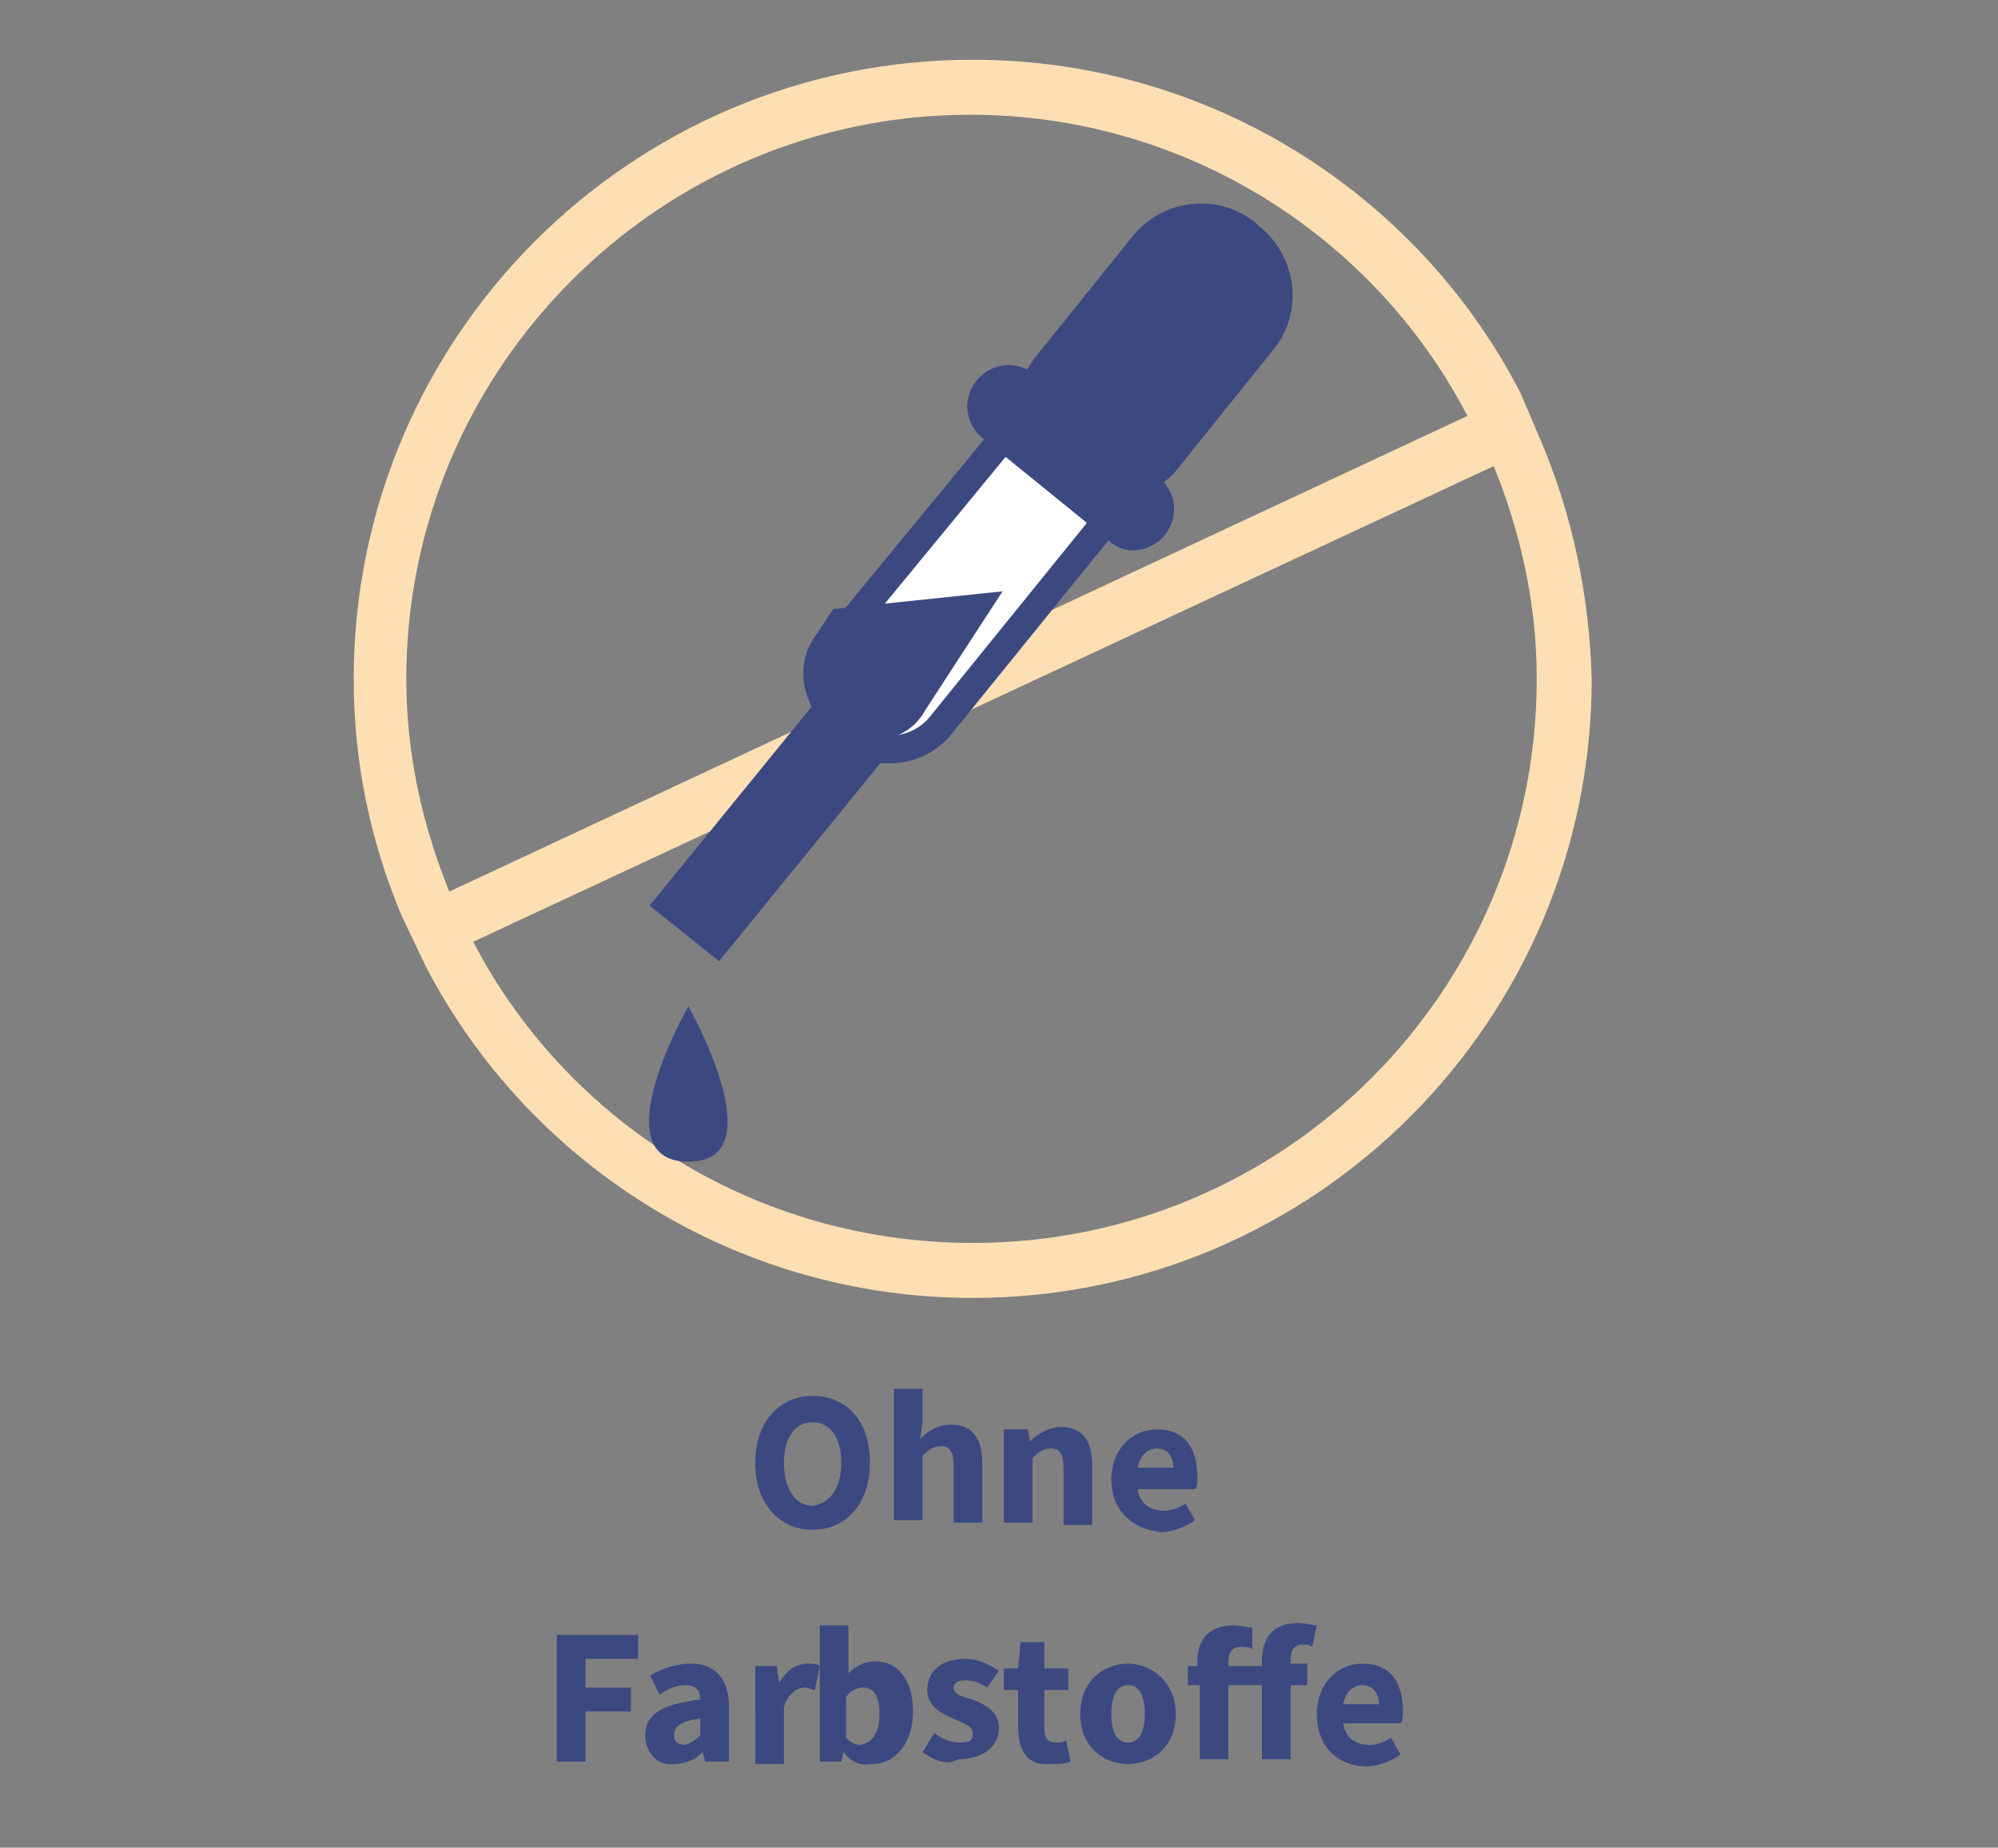
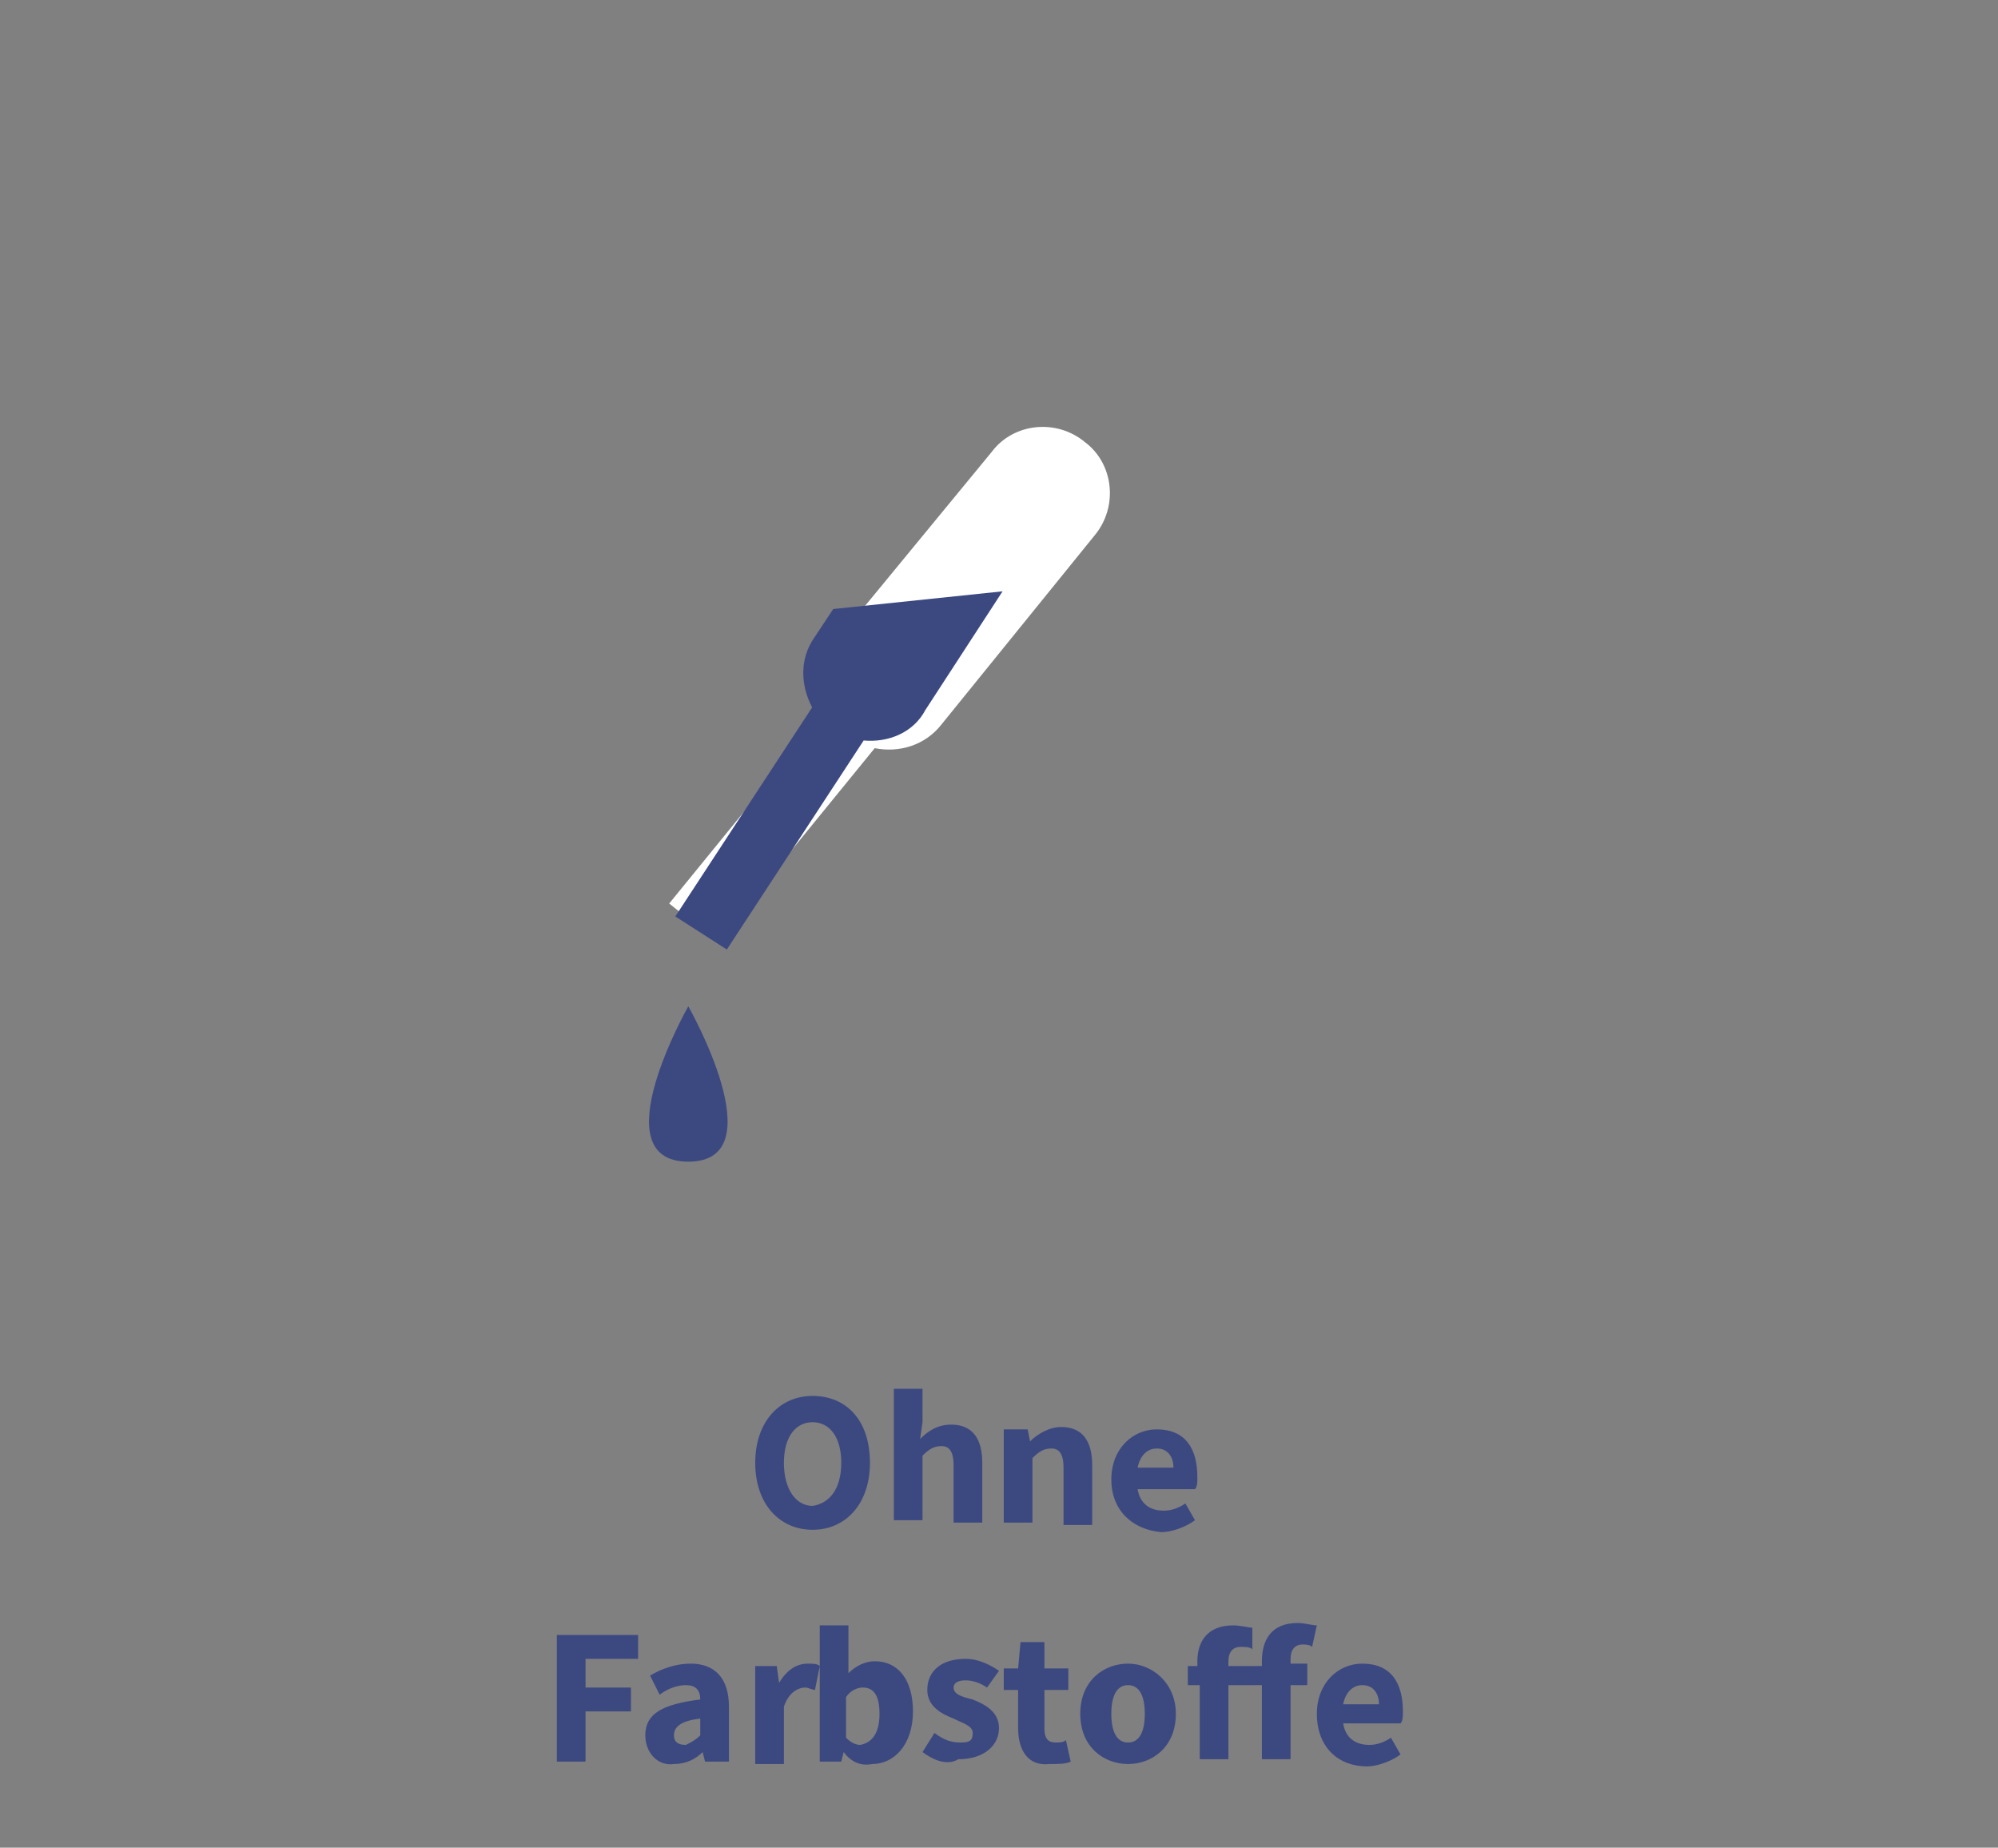
<svg xmlns="http://www.w3.org/2000/svg" xmlns:xlink="http://www.w3.org/1999/xlink" version="1.1" id="Ebene_1" x="0px" y="0px" viewBox="0 0 83.6 77.3" style="enable-background:new 0 0 83.6 77.3;" xml:space="preserve">
  <rect x="0" y="0" width="83.6" height="77.3" fill="#808080" stroke="none" />
  <style type="text/css">
	.st0{clip-path:url(#SVGID_00000085944978111417741380000017681641449397376649_);fill:#FEDFB3;}
	.st1{fill:#3C4981;}
	.st2{clip-path:url(#SVGID_00000095339869968973997150000014934348641038695044_);fill:#3C4981;}
	.st3{clip-path:url(#SVGID_00000095339869968973997150000014934348641038695044_);fill:#FFFFFF;}
	.st4{clip-path:url(#SVGID_00000169545612660464296790000013800698680053735101_);fill:#3C4981;}
	
		.st5{clip-path:url(#SVGID_00000114782417243390457350000002425403652699050138_);fill:none;stroke:#3C4981;stroke-width:1.161;stroke-miterlimit:10;}
	.st6{clip-path:url(#SVGID_00000114782417243390457350000002425403652699050138_);fill:#3C4981;}
</style>
  <g>
    <defs>
-       <rect id="SVGID_1_" x="-10.7" y="2.5" width="103" height="82.2" />
-     </defs>
+       </defs>
    <clipPath id="SVGID_00000147191677348025818630000003643106835170471345_">
      <use xlink:href="#SVGID_1_" style="overflow:visible;" />
    </clipPath>
    <path style="clip-path:url(#SVGID_00000147191677348025818630000003643106835170471345_);fill:#FEDFB3;" d="M61.4,17.4L18.8,37.3   c-1.1-2.7-1.8-5.7-1.8-8.9c0-13,10.6-23.6,23.6-23.6C49.6,4.8,57.5,9.9,61.4,17.4 M19.8,39.4l42.7-19.9c1.1,2.7,1.8,5.7,1.8,8.9   c0,13-10.5,23.6-23.6,23.6C31.6,52,23.7,46.9,19.8,39.4 M64.5,18.5L64.5,18.5l-0.9-2.1l0,0c-4.3-8.3-13-13.9-22.9-13.9   c-14.3,0-25.9,11.6-25.9,25.9c0,3.5,0.7,6.8,2,9.9l0,0l1,2.1l0,0c4.3,8.3,13,13.9,22.9,13.9c14.3,0,25.9-11.6,25.9-25.9   C66.5,24.9,65.8,21.6,64.5,18.5" />
  </g>
  <path class="st1" d="M31.6,61.2c0-1.7,1-2.8,2.4-2.8s2.4,1,2.4,2.8c0,1.7-1,2.8-2.4,2.8S31.6,62.9,31.6,61.2z M35.2,61.2  c0-1.1-0.5-1.7-1.2-1.7c-0.7,0-1.2,0.6-1.2,1.7s0.5,1.8,1.2,1.8C34.7,62.9,35.2,62.3,35.2,61.2z M37.4,58.1h1.2v1.4l-0.1,0.7  c0.3-0.3,0.7-0.6,1.3-0.6c0.9,0,1.3,0.6,1.3,1.6v2.5h-1.2v-2.4c0-0.6-0.2-0.8-0.5-0.8c-0.3,0-0.5,0.1-0.8,0.4v2.7h-1.2V58.1z   M42,59.8h1l0.1,0.5h0c0.3-0.3,0.8-0.6,1.3-0.6c0.9,0,1.3,0.6,1.3,1.6v2.5h-1.2v-2.4c0-0.6-0.2-0.8-0.5-0.8c-0.3,0-0.5,0.1-0.8,0.4  v2.7H42V59.8z M46.5,61.9c0-1.3,0.9-2.1,1.9-2.1c1.2,0,1.7,0.8,1.7,2c0,0.2,0,0.4-0.1,0.5h-2.4c0.1,0.6,0.5,0.9,1.1,0.9  c0.3,0,0.6-0.1,0.9-0.3l0.4,0.7c-0.4,0.3-1,0.5-1.4,0.5C47.4,64,46.5,63.2,46.5,61.9z M49.1,61.4c0-0.4-0.2-0.8-0.7-0.8  c-0.4,0-0.7,0.3-0.8,0.8H49.1z" />
  <path class="st1" d="M23.3,68.4h3.4v1h-2.2v1.2h1.9v1h-1.9v2.1h-1.2V68.4z M27,72.6c0-0.9,0.7-1.3,2.3-1.5c0-0.4-0.2-0.6-0.6-0.6  c-0.3,0-0.7,0.1-1.1,0.4l-0.4-0.8c0.5-0.3,1.1-0.5,1.7-0.5c1,0,1.6,0.6,1.6,1.8v2.3h-1l-0.1-0.4h0c-0.3,0.3-0.7,0.5-1.2,0.5  C27.5,73.9,27,73.3,27,72.6z M29.3,72.6v-0.7c-0.9,0.1-1.1,0.4-1.1,0.7c0,0.3,0.2,0.4,0.5,0.4C28.9,72.9,29.1,72.8,29.3,72.6z   M31.5,69.7h1l0.1,0.7h0c0.3-0.5,0.7-0.8,1.2-0.8c0.2,0,0.4,0,0.5,0.1l-0.2,1c-0.1,0-0.3-0.1-0.4-0.1c-0.3,0-0.7,0.2-0.9,0.8v2.4  h-1.2V69.7z M35.3,73.3L35.3,73.3l-0.1,0.4h-0.9V68h1.2v1.4l0,0.6c0.3-0.3,0.7-0.5,1.1-0.5c1,0,1.6,0.8,1.6,2.1  c0,1.4-0.8,2.2-1.7,2.2C36,73.9,35.6,73.7,35.3,73.3z M36.8,71.7c0-0.7-0.2-1.1-0.7-1.1c-0.2,0-0.5,0.1-0.7,0.4v1.7  c0.2,0.2,0.4,0.3,0.6,0.3C36.5,72.9,36.8,72.5,36.8,71.7z M38.6,73.3l0.5-0.8c0.4,0.3,0.7,0.4,1.1,0.4c0.4,0,0.5-0.1,0.5-0.4  c0-0.3-0.4-0.4-0.8-0.6c-0.5-0.2-1.1-0.5-1.1-1.2c0-0.8,0.6-1.3,1.6-1.3c0.6,0,1.1,0.3,1.4,0.5l-0.5,0.7c-0.3-0.2-0.6-0.3-0.9-0.3  c-0.3,0-0.5,0.1-0.5,0.3c0,0.3,0.4,0.4,0.8,0.5c0.5,0.2,1.1,0.5,1.1,1.2c0,0.7-0.6,1.3-1.7,1.3C39.6,73.9,39,73.6,38.6,73.3z   M42.6,72.3v-1.6H42v-0.9l0.6,0l0.1-1.1h1v1.1h1v0.9h-1v1.6c0,0.5,0.2,0.6,0.5,0.6c0.1,0,0.3,0,0.4-0.1l0.2,0.9  c-0.2,0.1-0.5,0.1-0.9,0.1C43,73.9,42.6,73.2,42.6,72.3z M45.2,71.7c0-1.4,1-2.1,2-2.1s2,0.8,2,2.1c0,1.4-1,2.1-2,2.1  S45.2,73.1,45.2,71.7z M47.9,71.7c0-0.7-0.2-1.2-0.7-1.2s-0.7,0.5-0.7,1.2c0,0.7,0.2,1.2,0.7,1.2S47.9,72.4,47.9,71.7z M49.6,69.7  l0.5,0v-0.2c0-0.8,0.4-1.5,1.5-1.5c0.3,0,0.7,0.1,0.8,0.1L52.4,69c-0.1-0.1-0.3-0.1-0.5-0.1c-0.3,0-0.5,0.2-0.5,0.6v0.2h1.4v-0.2  c0-0.9,0.4-1.6,1.5-1.6c0.3,0,0.6,0.1,0.8,0.1l-0.2,0.9c-0.1-0.1-0.3-0.1-0.4-0.1c-0.3,0-0.5,0.2-0.5,0.6v0.2h0.7v0.9H54v3.1h-1.2  v-3.1h-1.4v3.1h-1.2v-3.1h-0.5V69.7z M55.1,71.7c0-1.3,0.9-2.1,1.9-2.1c1.2,0,1.7,0.8,1.7,2c0,0.2,0,0.4-0.1,0.5h-2.4  c0.1,0.6,0.5,0.9,1.1,0.9c0.3,0,0.6-0.1,0.9-0.3l0.4,0.7c-0.4,0.3-1,0.5-1.4,0.5C56,73.9,55.1,73.1,55.1,71.7z M57.7,71.3  c0-0.4-0.2-0.8-0.7-0.8c-0.4,0-0.7,0.3-0.8,0.8H57.7z" />
  <g>
    <defs>
      <rect id="SVGID_00000163044750239361930150000012011925604142837170_" x="-10.7" y="2.5" width="103" height="82.2" />
    </defs>
    <clipPath id="SVGID_00000040553740377877546750000012628003591200054915_">
      <use xlink:href="#SVGID_00000163044750239361930150000012011925604142837170_" style="overflow:visible;" />
    </clipPath>
    <path style="clip-path:url(#SVGID_00000040553740377877546750000012628003591200054915_);fill:#3C4981;" d="M28.8,42.1   c0,0,3.7,6.5,0,6.5S28.8,42.1,28.8,42.1" />
    <path style="clip-path:url(#SVGID_00000040553740377877546750000012628003591200054915_);fill:#FFFFFF;" d="M39.4,30.3l6.4-7.9   c1-1.2,0.8-3-0.4-3.9c-1.2-1-3-0.8-3.9,0.4L35,26.8c-0.7,0.8-0.8,1.9-0.4,2.9l-6.6,8.1l2,1.6l6.6-8.1   C37.6,31.5,38.7,31.2,39.4,30.3" />
  </g>
  <g>
    <defs>
      <path id="SVGID_00000001637373572191075550000013588135551840234149_" d="M41.5,18.9L35,26.8c-0.7,0.8-0.8,1.9-0.4,2.9l-6.6,8.1    l2,1.6l6.6-8.1c1,0.2,2.1-0.1,2.7-1l6.4-7.9c1-1.2,0.8-3-0.4-3.9c-0.5-0.4-1.1-0.6-1.8-0.6C42.8,17.8,42,18.2,41.5,18.9" />
    </defs>
    <clipPath id="SVGID_00000142889532475925562700000008837121687004839577_">
      <use xlink:href="#SVGID_00000001637373572191075550000013588135551840234149_" style="overflow:visible;" />
    </clipPath>
    <rect x="19.6" y="25.7" transform="matrix(0.995 -0.104 0.104 0.995 -3.535 3.642)" style="clip-path:url(#SVGID_00000142889532475925562700000008837121687004839577_);fill:#3C4981;" width="26.8" height="19.8" />
  </g>
  <g>
    <defs>
-       <rect id="SVGID_00000171709887557006315350000016536221572475315898_" x="-10.7" y="2.5" width="103" height="82.2" />
-     </defs>
+       </defs>
    <clipPath id="SVGID_00000026141105901416860200000000923573439122704022_">
      <use xlink:href="#SVGID_00000171709887557006315350000016536221572475315898_" style="overflow:visible;" />
    </clipPath>
    <path style="clip-path:url(#SVGID_00000026141105901416860200000000923573439122704022_);fill:none;stroke:#3C4981;stroke-width:1.161;stroke-miterlimit:10;" d="   M39.4,30.3l6.4-7.9c1-1.2,0.8-3-0.4-3.9c-1.2-1-3-0.8-3.9,0.4L35,26.8c-0.7,0.8-0.8,1.9-0.4,2.9l-6.6,8.1l2,1.6l6.6-8.1   C37.6,31.5,38.7,31.2,39.4,30.3z" />
    <path style="clip-path:url(#SVGID_00000026141105901416860200000000923573439122704022_);fill:#3C4981;" d="M48.3,22   c0.4-0.5,0.3-1.2-0.2-1.6l-0.3-0.3c0.3-0.2,0.6-0.4,0.9-0.7l4.1-5.1c1.1-1.3,0.9-3.3-0.5-4.4l-0.1-0.1c-1.3-1.1-3.3-0.9-4.4,0.5   l-4.1,5.1c-0.2,0.3-0.4,0.6-0.5,1l-0.3-0.3c-0.5-0.4-1.2-0.3-1.6,0.2c-0.4,0.5-0.3,1.2,0.2,1.6l5.3,4.3   C47.2,22.6,47.9,22.5,48.3,22" />
    <path style="clip-path:url(#SVGID_00000026141105901416860200000000923573439122704022_);fill:none;stroke:#3C4981;stroke-width:1.161;stroke-miterlimit:10;" d="   M48.3,22c0.4-0.5,0.3-1.2-0.2-1.6l-0.3-0.3c0.3-0.2,0.6-0.4,0.9-0.7l4.1-5.1c1.1-1.3,0.9-3.3-0.5-4.4l-0.1-0.1   c-1.3-1.1-3.3-0.9-4.4,0.5l-4.1,5.1c-0.2,0.3-0.4,0.6-0.5,1l-0.3-0.3c-0.5-0.4-1.2-0.3-1.6,0.2c-0.4,0.5-0.3,1.2,0.2,1.6l5.3,4.3   C47.2,22.6,47.9,22.5,48.3,22z" />
  </g>
</svg>